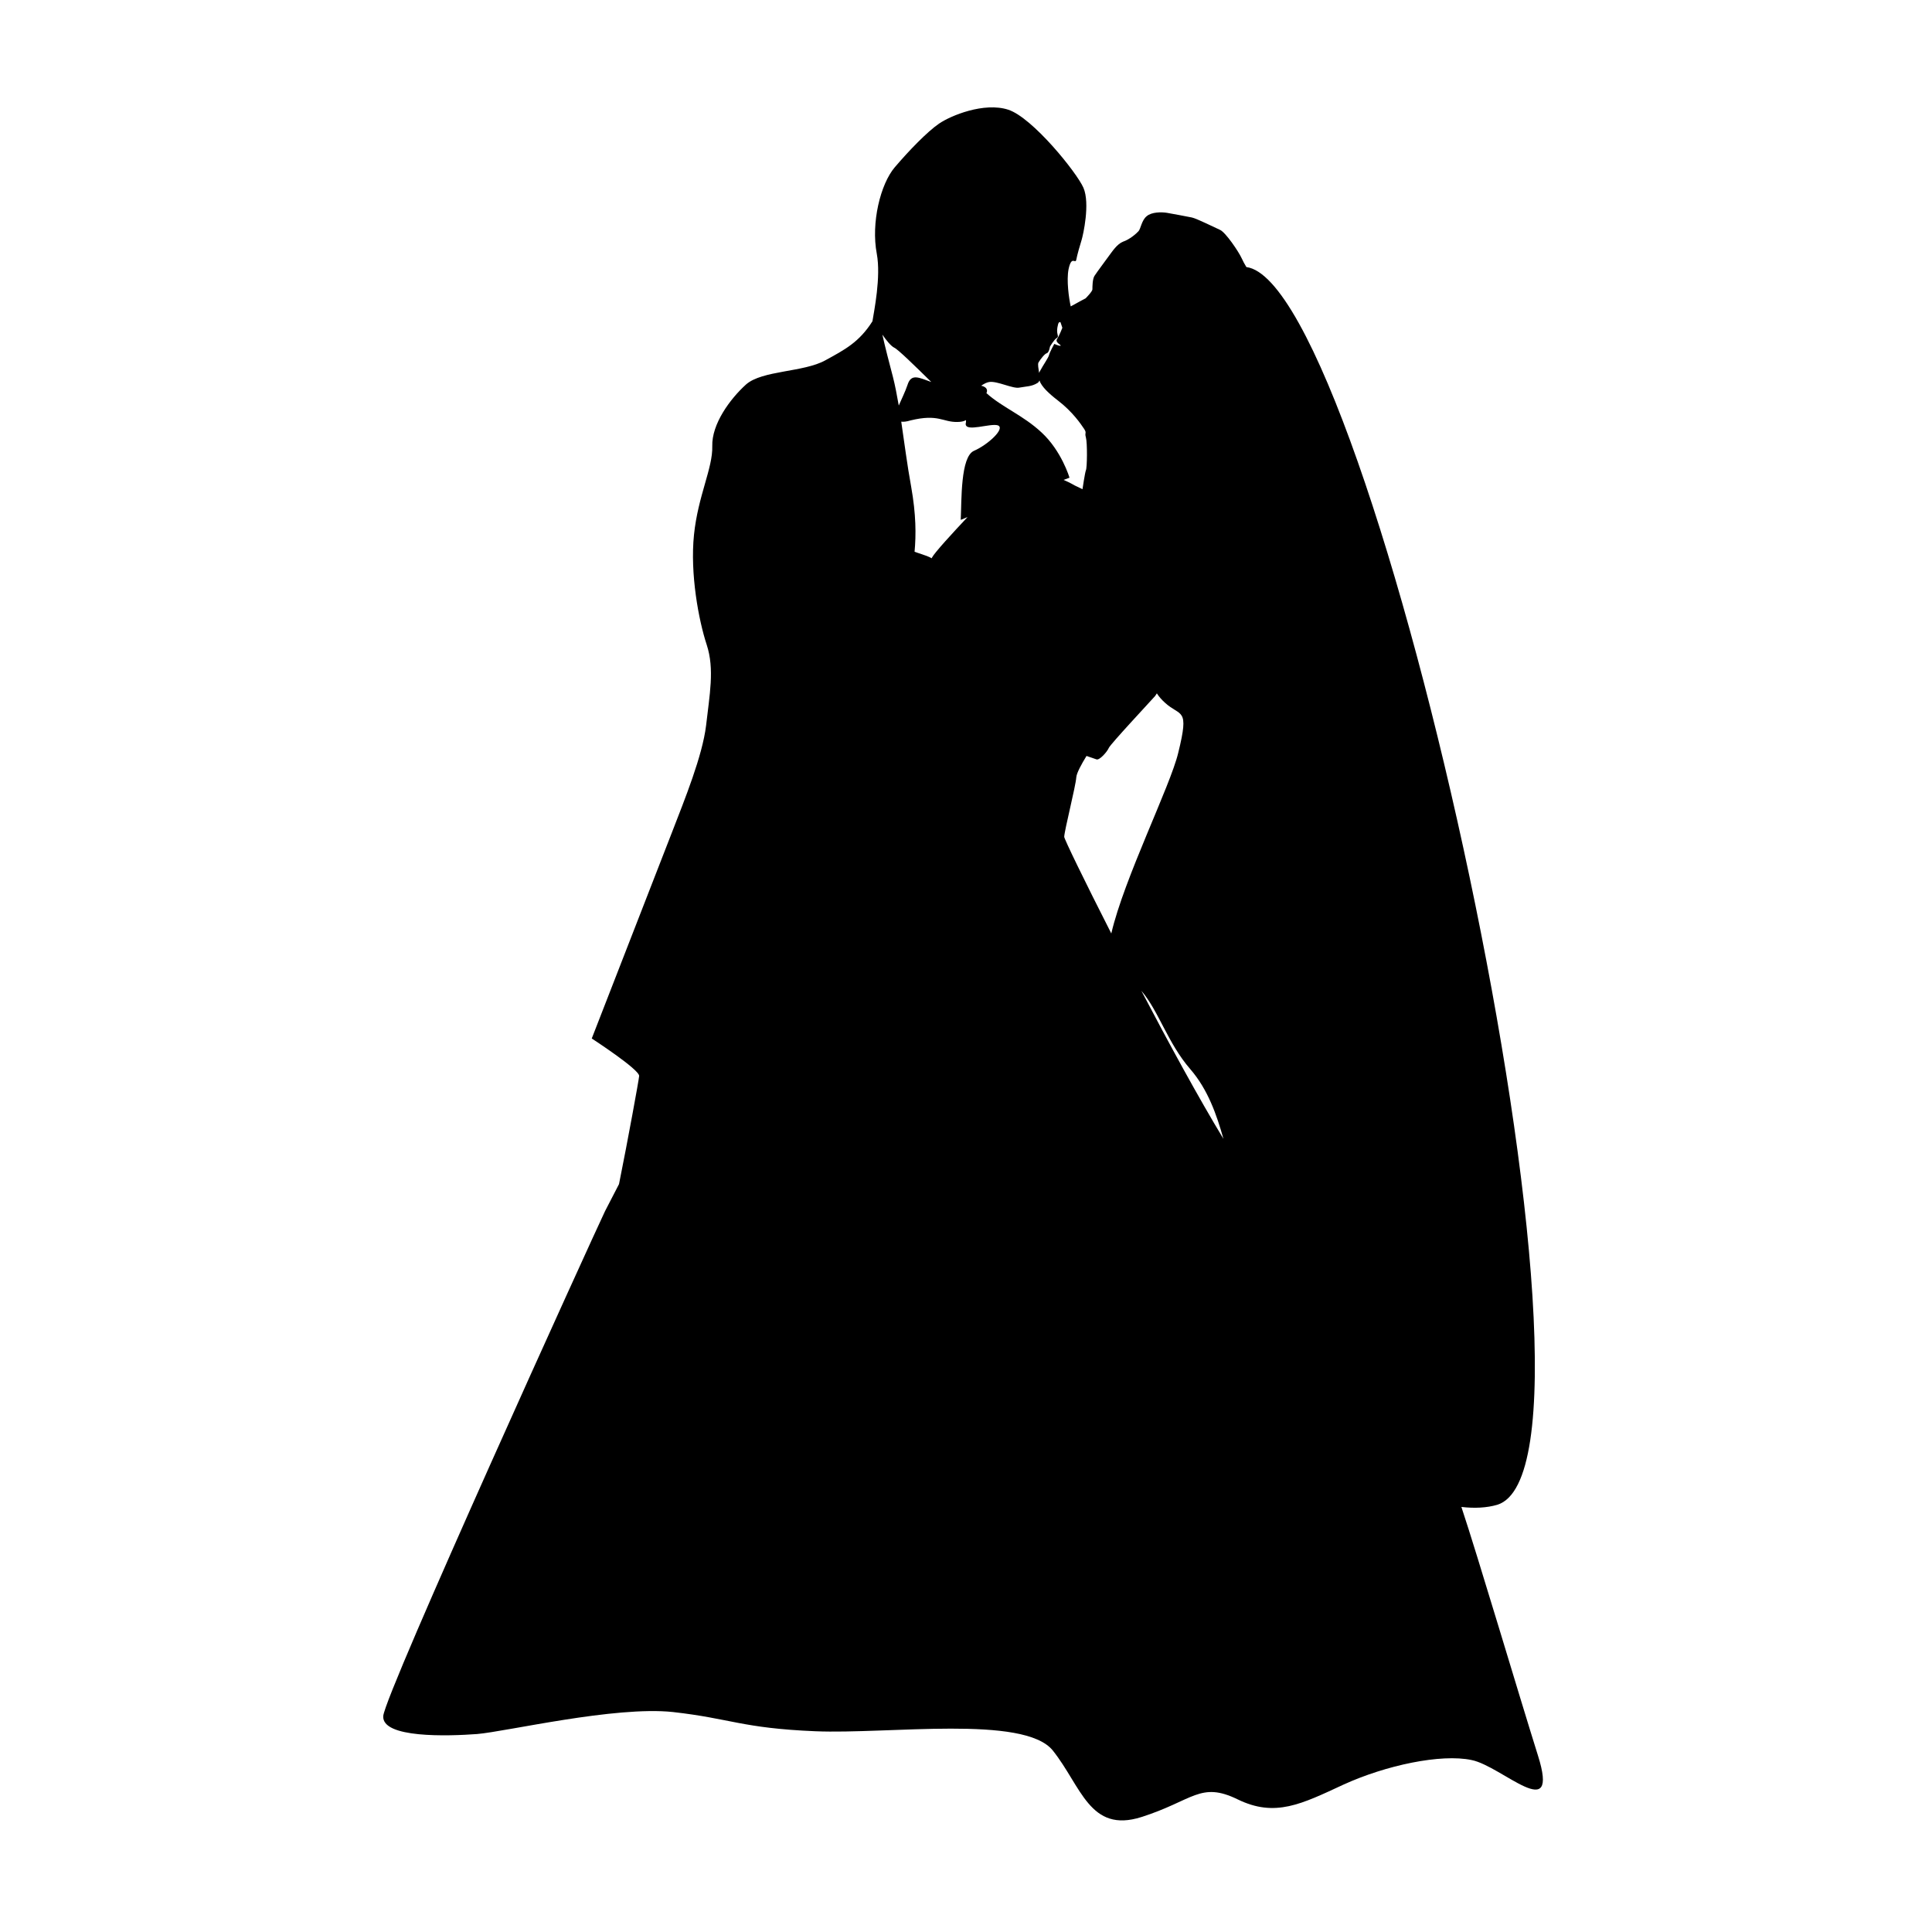
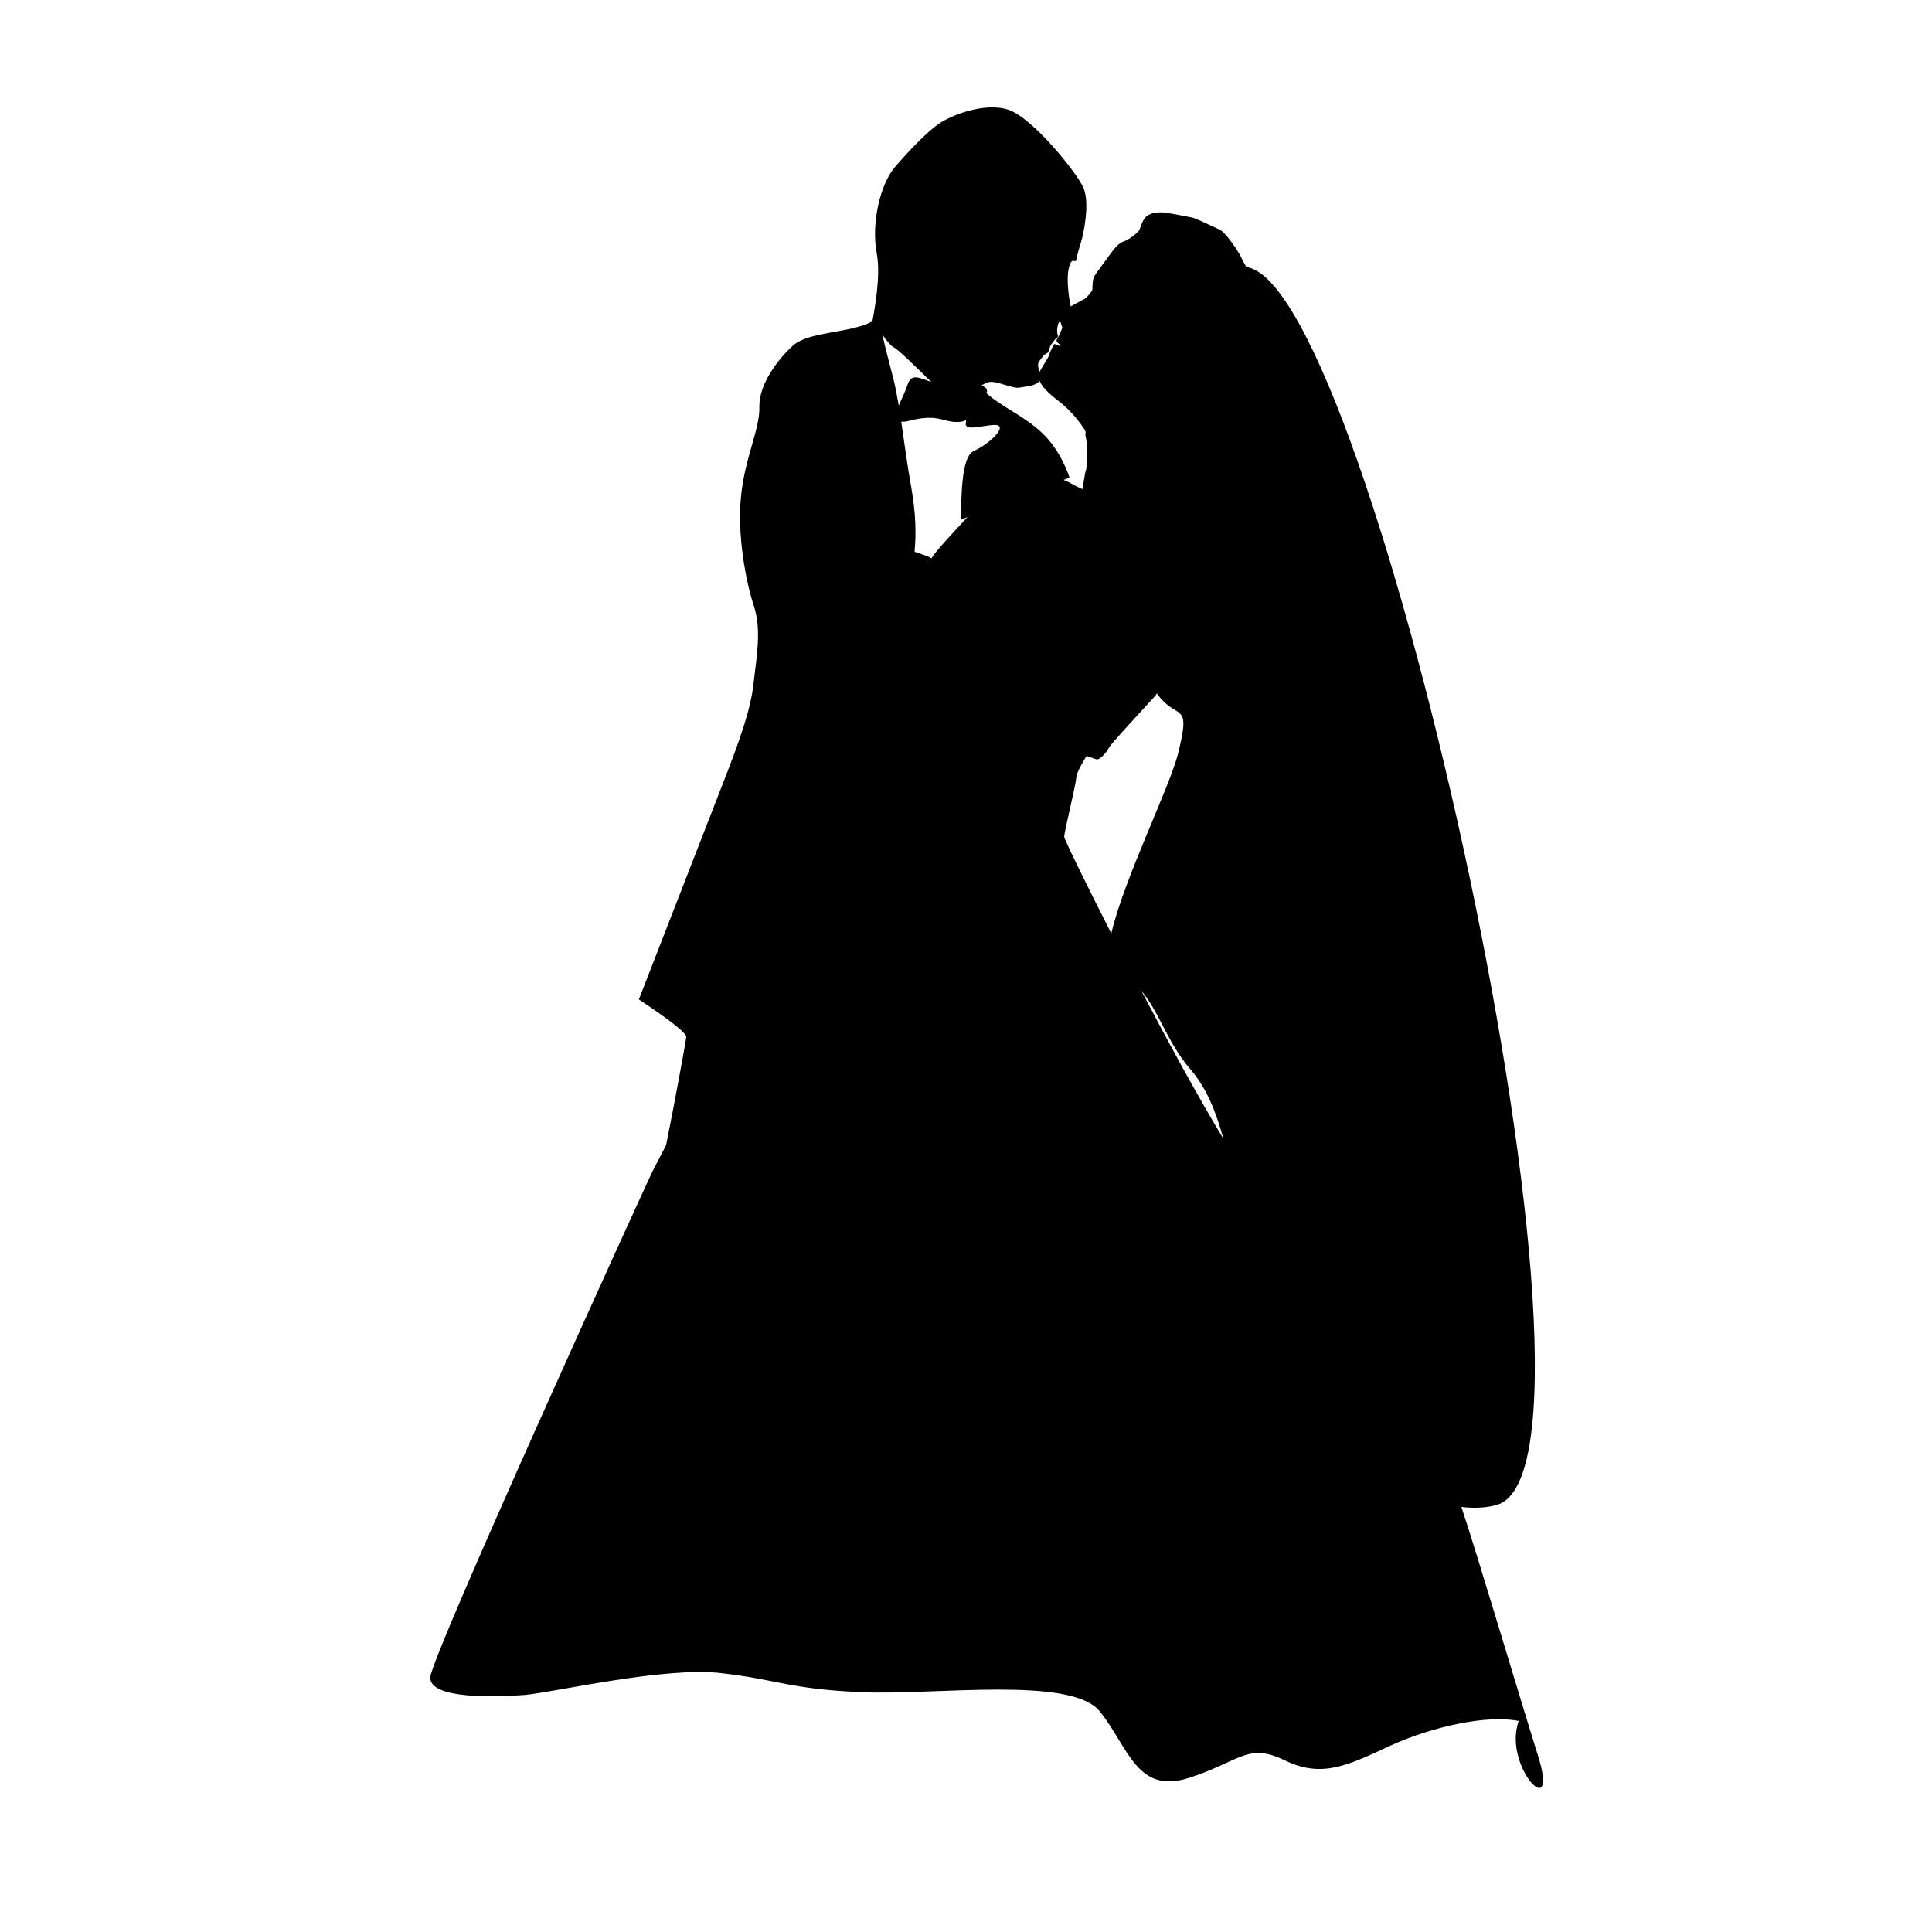
<svg xmlns="http://www.w3.org/2000/svg" version="1.1" id="Capa_1" x="0px" y="0px" viewBox="0 0 623.6 623.6" style="enable-background:new 0 0 623.6 623.6;" xml:space="preserve">
  <style type="text/css">
	.st0{fill-rule:evenodd;clip-rule:evenodd;}
</style>
-   <path d="M496.4,566.6c-6.1-19.4-19.4-64.3-24.7-80.2c4.2,0.5,8.2,0.3,11.6-0.7c43.3-13.5-40.3-394.2-81-399.5  c-0.6-1-1.1-1.9-1.5-2.8c-1-2.2-5.2-8.4-7-9.2c-1.8-0.8-7.6-3.7-9.1-4c-1.5-0.3-6.2-1.2-8-1.5c-1.8-0.3-5-0.3-6.6,1.1  c-1.6,1.3-1.9,4-2.6,4.8c-0.7,0.8-2.9,2.7-5,3.4c-2,0.8-3.5,3.2-4.5,4.5c-1,1.4-4,5.4-4.7,6.5c-0.7,1-0.7,3.7-0.7,4.4  c0,0.7-2.2,2.9-2.2,2.9s-2.5,1.3-4.8,2.6c-0.6-2.7-1.4-8.4-0.7-12c1-4.7,2.2-1.5,2.5-3.1c0.3-1.6,1.2-4.7,1.7-6.3  c0.5-1.6,2.8-11.8,0.6-16.9c-2.2-5-16.5-22.7-24.3-25.2c-7.8-2.5-18.5,1.9-22.3,4.5c-3.8,2.6-9.7,8.7-14.3,14.1  c-4.6,5.4-7.7,17.9-5.8,27.9c1.4,7.5-0.9,18.6-1.4,21.8c-4.3,6.8-9,9.2-15.2,12.6c-7,3.9-20.4,3.2-25.6,7.8  c-5.2,4.7-11.1,12.8-10.9,19.9c0.2,7.1-4.6,16-5.9,28.6c-1.3,12.6,1.5,27.6,4.1,35.5c2.6,7.9,0.9,16.3-0.2,26.1  c-1.2,9.8-6.8,23.6-11.1,34.7c-4.3,11.1-25.8,66.3-25.8,66.3s15.4,10,15.3,12.1c-0.1,1.3-3.6,20.5-6.5,34.9  c-2.3,4.4-3.9,7.5-4.5,8.7c-3.7,7.7-71.1,155.8-71.6,163c-0.5,7.2,20.9,6.5,30.3,5.8c9.5-0.8,44.5-9.1,63.2-7.1  c18.7,2.1,22.2,5.2,45.9,6.2c23.8,1,67.4-5.3,76.7,6.2c9.2,11.5,11.9,26.8,28.6,21.5c16.7-5.3,19-11.6,31.1-5.7  c12.1,5.9,20.6,1.5,34.2-4.8c13.6-6.2,31.4-10,41.3-7.9C484.9,570.1,503.6,589.4,496.4,566.6z M335.2,117c0.8-1.3,2-2.8,2.7-3  c0.7-0.2,1-2.1,1-2.1s1.3-2.3,2.2-2.8c0.9-0.5-0.2-1.1,0.2-3.4c0.3-1.8,0.6-1.8,1-1.7l0.6,1.8c0,0-0.9,2.4-1.7,3.6  c-0.8,1.2,1.6,2,1.1,2.2c-0.5,0.1-2-0.6-2-0.6s-1.5,2.7-1.7,3.6c-0.2,0.9-1.7,2.9-3.1,5.5c0,0.1-0.1,0.2-0.1,0.3  C335.2,118.9,334.9,117.6,335.2,117z M288.2,121.6c-1.2-4.5-2.5-9.6-3.4-13.6c1.3,1.9,2.8,3.7,3.8,4.2c1.2,0.5,6.8,6,12,11.1  c-4-1.4-6.5-2.9-7.7,1c-0.7,2.1-1.9,4.5-2.8,6.6C289.5,127.5,288.9,124.3,288.2,121.6z M314.4,145.5c-4.4,1.9-4,16-4.3,22.3l2.2-0.9  c-4.6,4.9-10.6,11.4-11.5,13.1c0,0.1-0.1,0.2-0.1,0.2c-0.9-0.6-2.6-1.1-5.5-2.1c0.5-5.5,0.5-12-1.1-21c-1.3-7.1-2.2-14.3-3.2-21  c0.7,0.1,1.7,0,3-0.4c9-2.2,10.4,0.6,15.1,0.5c1.2,0,2.1-0.2,2.8-0.6c0,0.5,0,0.9-0.1,1.2c-0.1,2.8,8-0.3,10.4,0.5  C324.6,138.3,318.8,143.6,314.4,145.5z M336.2,139.6c-6-5.6-12.7-8.1-17.8-12.7c0.6-1.3-0.3-2.1-1.7-2.4c1-0.7,1.9-1.1,2.6-1.2  c2.6-0.4,7.7,2.3,9.8,1.8c2.1-0.4,3.9-0.3,5.8-1.5c0.3-0.2,0.5-0.5,0.6-0.8c0.7,2,2.9,4.1,6,6.5c4.7,3.6,7.4,7.6,8.4,9.1  c1,1.5,0.1,1.1,0.6,2.8c0.5,1.8,0.4,9.9,0,10.6c-0.3,0.7-1.1,6.1-1.1,6.1l-2.5-1.2c0,0-1.5-0.9-3.6-1.8l1.9-0.7  C345.2,154.1,342.6,145.5,336.2,139.6z M358.7,301.3c-8.8-17.3-15.2-30.5-15.2-31.2c0.1-2.2,3.7-16.3,3.9-19.2  c0.1-1.4,1.7-4.3,3.3-6.9c1.7,0.6,2.9,1,3.2,1.1c1,0.4,3.5-2.5,4-3.7c0.5-1.2,13.4-15,14.9-16.7c0.1-0.2,0.4-0.5,0.6-0.9  c0.7,1.1,1.6,2.1,2.6,3c5.1,4.7,8,1.3,4.3,16.2C377.8,253.6,362.8,283.6,358.7,301.3z M368.4,319.8c5.6,6.5,8.5,16.9,15.8,25.3  c5.7,6.6,8.5,14.7,10.7,22.5C386.9,354.4,377.2,336.6,368.4,319.8z" />
+   <path d="M496.4,566.6c-6.1-19.4-19.4-64.3-24.7-80.2c4.2,0.5,8.2,0.3,11.6-0.7c43.3-13.5-40.3-394.2-81-399.5  c-0.6-1-1.1-1.9-1.5-2.8c-1-2.2-5.2-8.4-7-9.2c-1.8-0.8-7.6-3.7-9.1-4c-1.5-0.3-6.2-1.2-8-1.5c-1.8-0.3-5-0.3-6.6,1.1  c-1.6,1.3-1.9,4-2.6,4.8c-0.7,0.8-2.9,2.7-5,3.4c-2,0.8-3.5,3.2-4.5,4.5c-1,1.4-4,5.4-4.7,6.5c-0.7,1-0.7,3.7-0.7,4.4  c0,0.7-2.2,2.9-2.2,2.9s-2.5,1.3-4.8,2.6c-0.6-2.7-1.4-8.4-0.7-12c1-4.7,2.2-1.5,2.5-3.1c0.3-1.6,1.2-4.7,1.7-6.3  c0.5-1.6,2.8-11.8,0.6-16.9c-2.2-5-16.5-22.7-24.3-25.2c-7.8-2.5-18.5,1.9-22.3,4.5c-3.8,2.6-9.7,8.7-14.3,14.1  c-4.6,5.4-7.7,17.9-5.8,27.9c1.4,7.5-0.9,18.6-1.4,21.8c-7,3.9-20.4,3.2-25.6,7.8  c-5.2,4.7-11.1,12.8-10.9,19.9c0.2,7.1-4.6,16-5.9,28.6c-1.3,12.6,1.5,27.6,4.1,35.5c2.6,7.9,0.9,16.3-0.2,26.1  c-1.2,9.8-6.8,23.6-11.1,34.7c-4.3,11.1-25.8,66.3-25.8,66.3s15.4,10,15.3,12.1c-0.1,1.3-3.6,20.5-6.5,34.9  c-2.3,4.4-3.9,7.5-4.5,8.7c-3.7,7.7-71.1,155.8-71.6,163c-0.5,7.2,20.9,6.5,30.3,5.8c9.5-0.8,44.5-9.1,63.2-7.1  c18.7,2.1,22.2,5.2,45.9,6.2c23.8,1,67.4-5.3,76.7,6.2c9.2,11.5,11.9,26.8,28.6,21.5c16.7-5.3,19-11.6,31.1-5.7  c12.1,5.9,20.6,1.5,34.2-4.8c13.6-6.2,31.4-10,41.3-7.9C484.9,570.1,503.6,589.4,496.4,566.6z M335.2,117c0.8-1.3,2-2.8,2.7-3  c0.7-0.2,1-2.1,1-2.1s1.3-2.3,2.2-2.8c0.9-0.5-0.2-1.1,0.2-3.4c0.3-1.8,0.6-1.8,1-1.7l0.6,1.8c0,0-0.9,2.4-1.7,3.6  c-0.8,1.2,1.6,2,1.1,2.2c-0.5,0.1-2-0.6-2-0.6s-1.5,2.7-1.7,3.6c-0.2,0.9-1.7,2.9-3.1,5.5c0,0.1-0.1,0.2-0.1,0.3  C335.2,118.9,334.9,117.6,335.2,117z M288.2,121.6c-1.2-4.5-2.5-9.6-3.4-13.6c1.3,1.9,2.8,3.7,3.8,4.2c1.2,0.5,6.8,6,12,11.1  c-4-1.4-6.5-2.9-7.7,1c-0.7,2.1-1.9,4.5-2.8,6.6C289.5,127.5,288.9,124.3,288.2,121.6z M314.4,145.5c-4.4,1.9-4,16-4.3,22.3l2.2-0.9  c-4.6,4.9-10.6,11.4-11.5,13.1c0,0.1-0.1,0.2-0.1,0.2c-0.9-0.6-2.6-1.1-5.5-2.1c0.5-5.5,0.5-12-1.1-21c-1.3-7.1-2.2-14.3-3.2-21  c0.7,0.1,1.7,0,3-0.4c9-2.2,10.4,0.6,15.1,0.5c1.2,0,2.1-0.2,2.8-0.6c0,0.5,0,0.9-0.1,1.2c-0.1,2.8,8-0.3,10.4,0.5  C324.6,138.3,318.8,143.6,314.4,145.5z M336.2,139.6c-6-5.6-12.7-8.1-17.8-12.7c0.6-1.3-0.3-2.1-1.7-2.4c1-0.7,1.9-1.1,2.6-1.2  c2.6-0.4,7.7,2.3,9.8,1.8c2.1-0.4,3.9-0.3,5.8-1.5c0.3-0.2,0.5-0.5,0.6-0.8c0.7,2,2.9,4.1,6,6.5c4.7,3.6,7.4,7.6,8.4,9.1  c1,1.5,0.1,1.1,0.6,2.8c0.5,1.8,0.4,9.9,0,10.6c-0.3,0.7-1.1,6.1-1.1,6.1l-2.5-1.2c0,0-1.5-0.9-3.6-1.8l1.9-0.7  C345.2,154.1,342.6,145.5,336.2,139.6z M358.7,301.3c-8.8-17.3-15.2-30.5-15.2-31.2c0.1-2.2,3.7-16.3,3.9-19.2  c0.1-1.4,1.7-4.3,3.3-6.9c1.7,0.6,2.9,1,3.2,1.1c1,0.4,3.5-2.5,4-3.7c0.5-1.2,13.4-15,14.9-16.7c0.1-0.2,0.4-0.5,0.6-0.9  c0.7,1.1,1.6,2.1,2.6,3c5.1,4.7,8,1.3,4.3,16.2C377.8,253.6,362.8,283.6,358.7,301.3z M368.4,319.8c5.6,6.5,8.5,16.9,15.8,25.3  c5.7,6.6,8.5,14.7,10.7,22.5C386.9,354.4,377.2,336.6,368.4,319.8z" />
</svg>